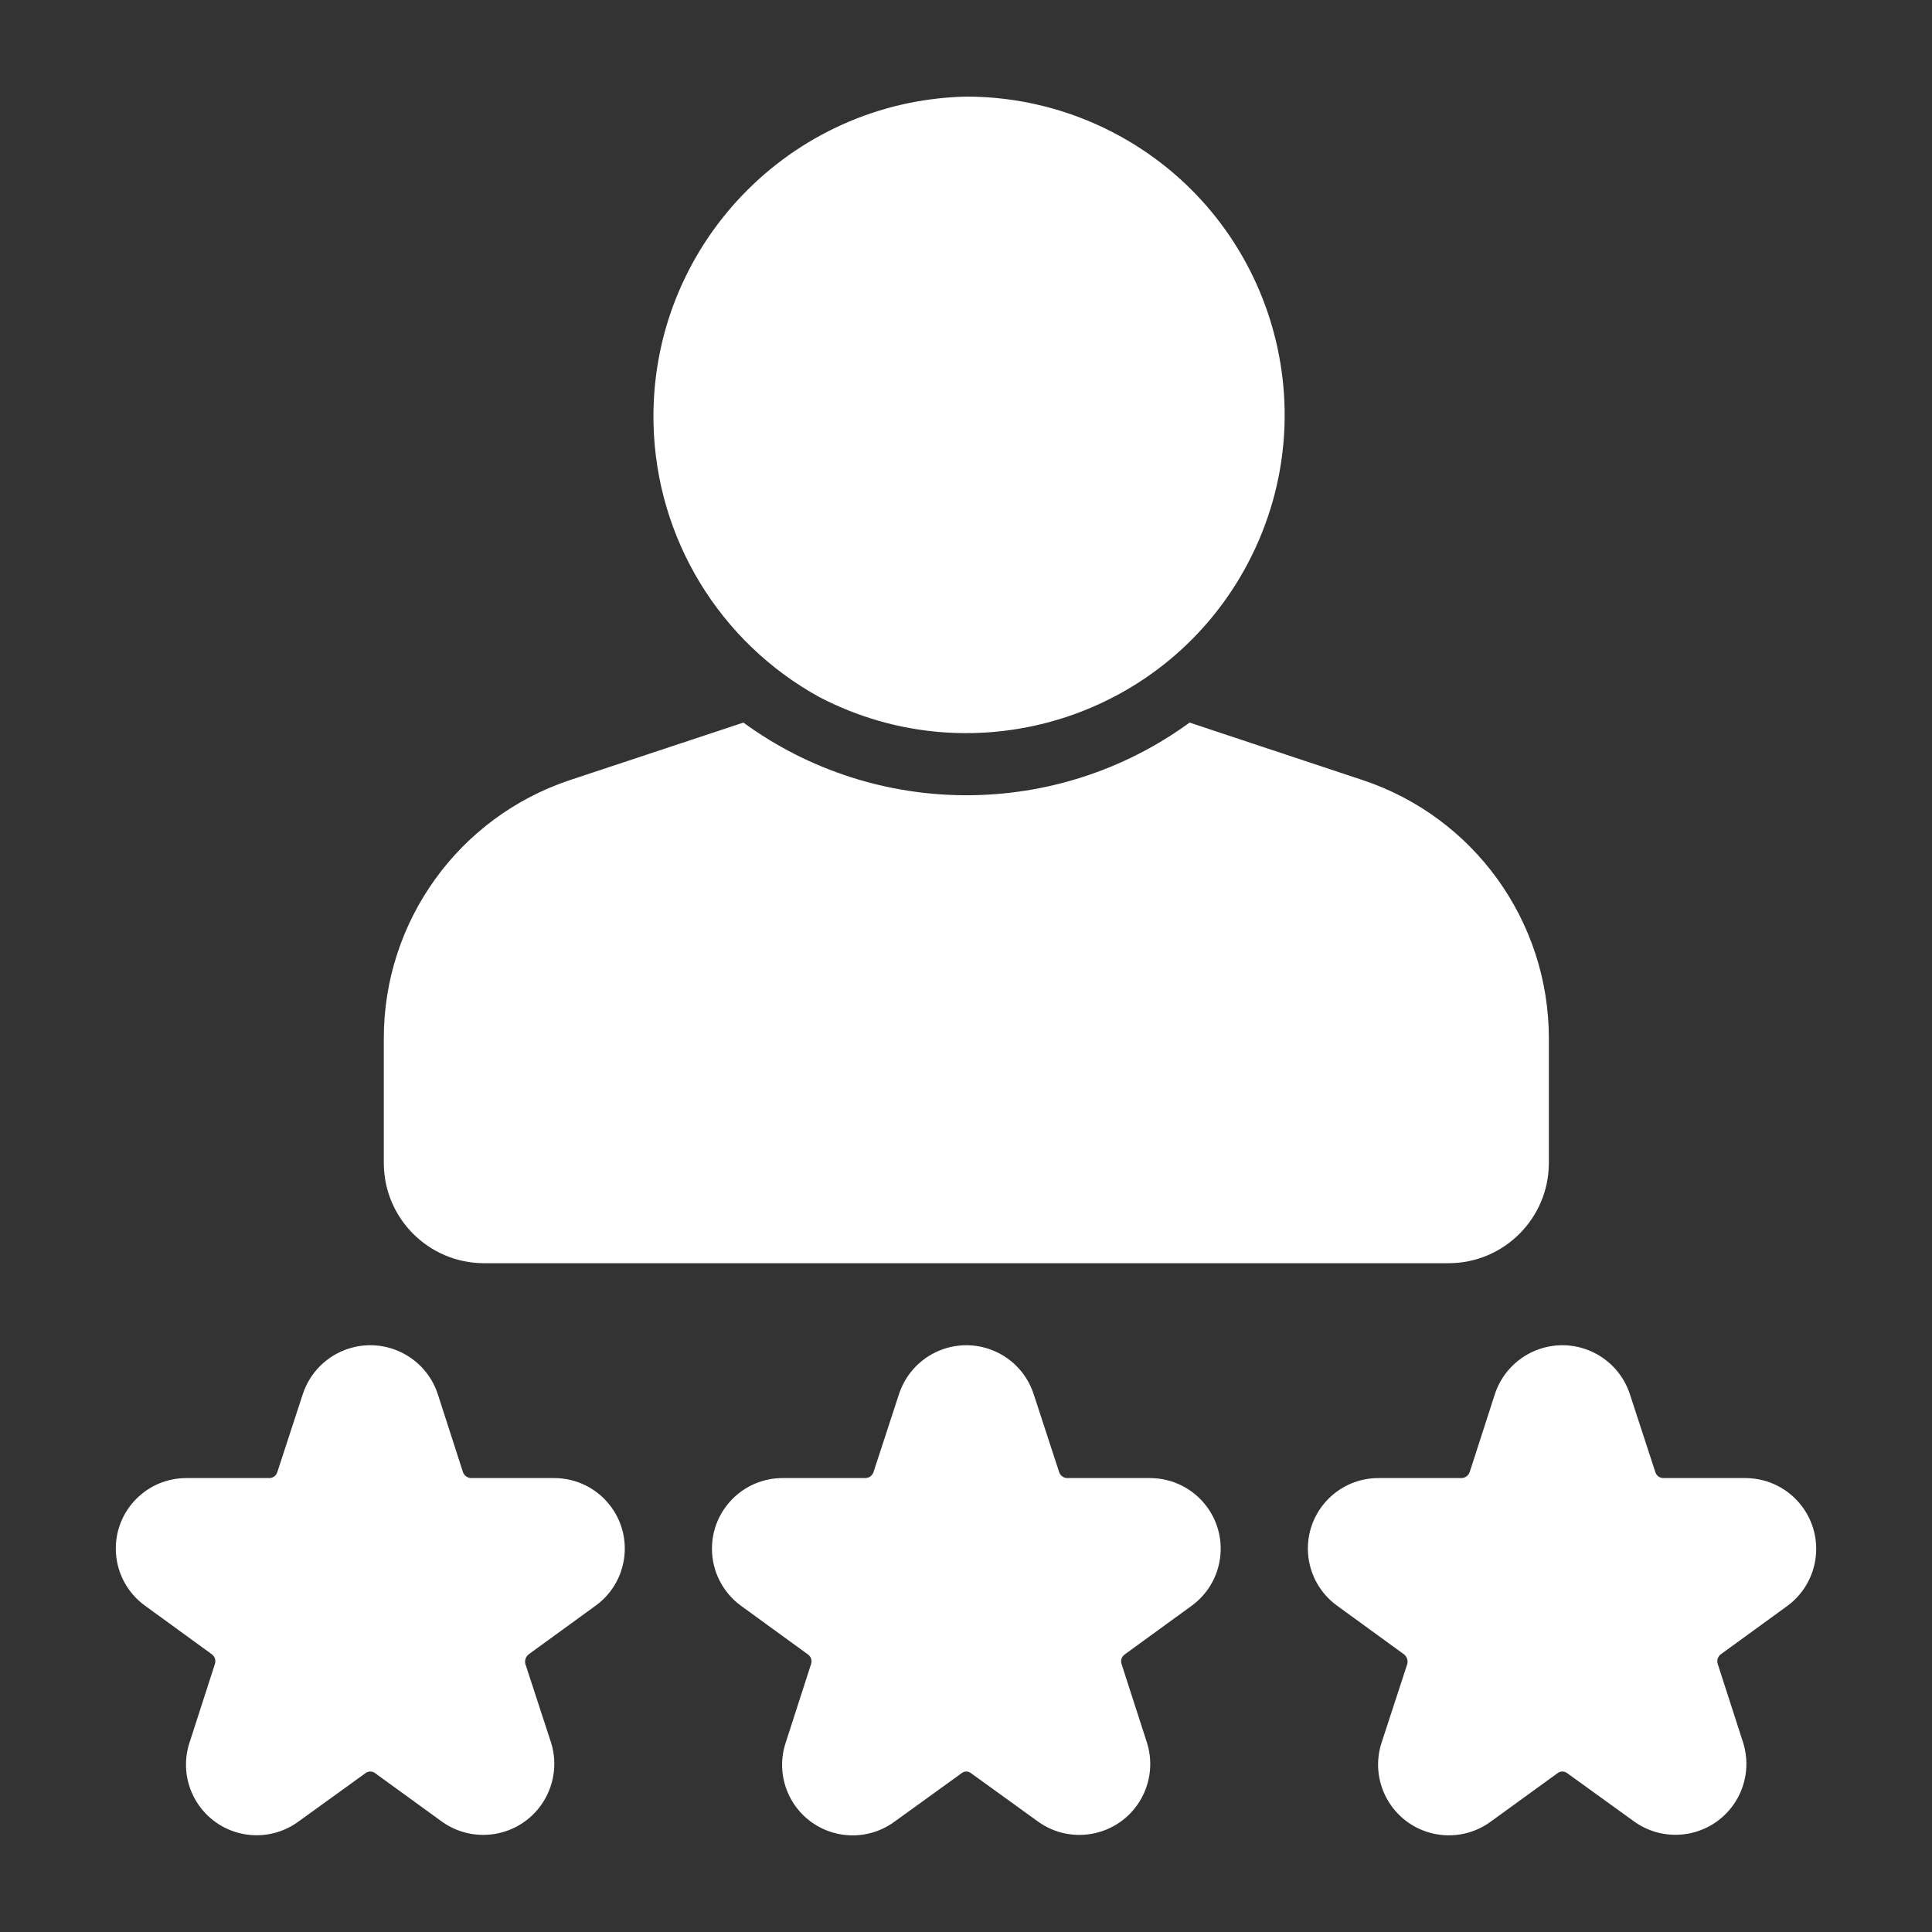
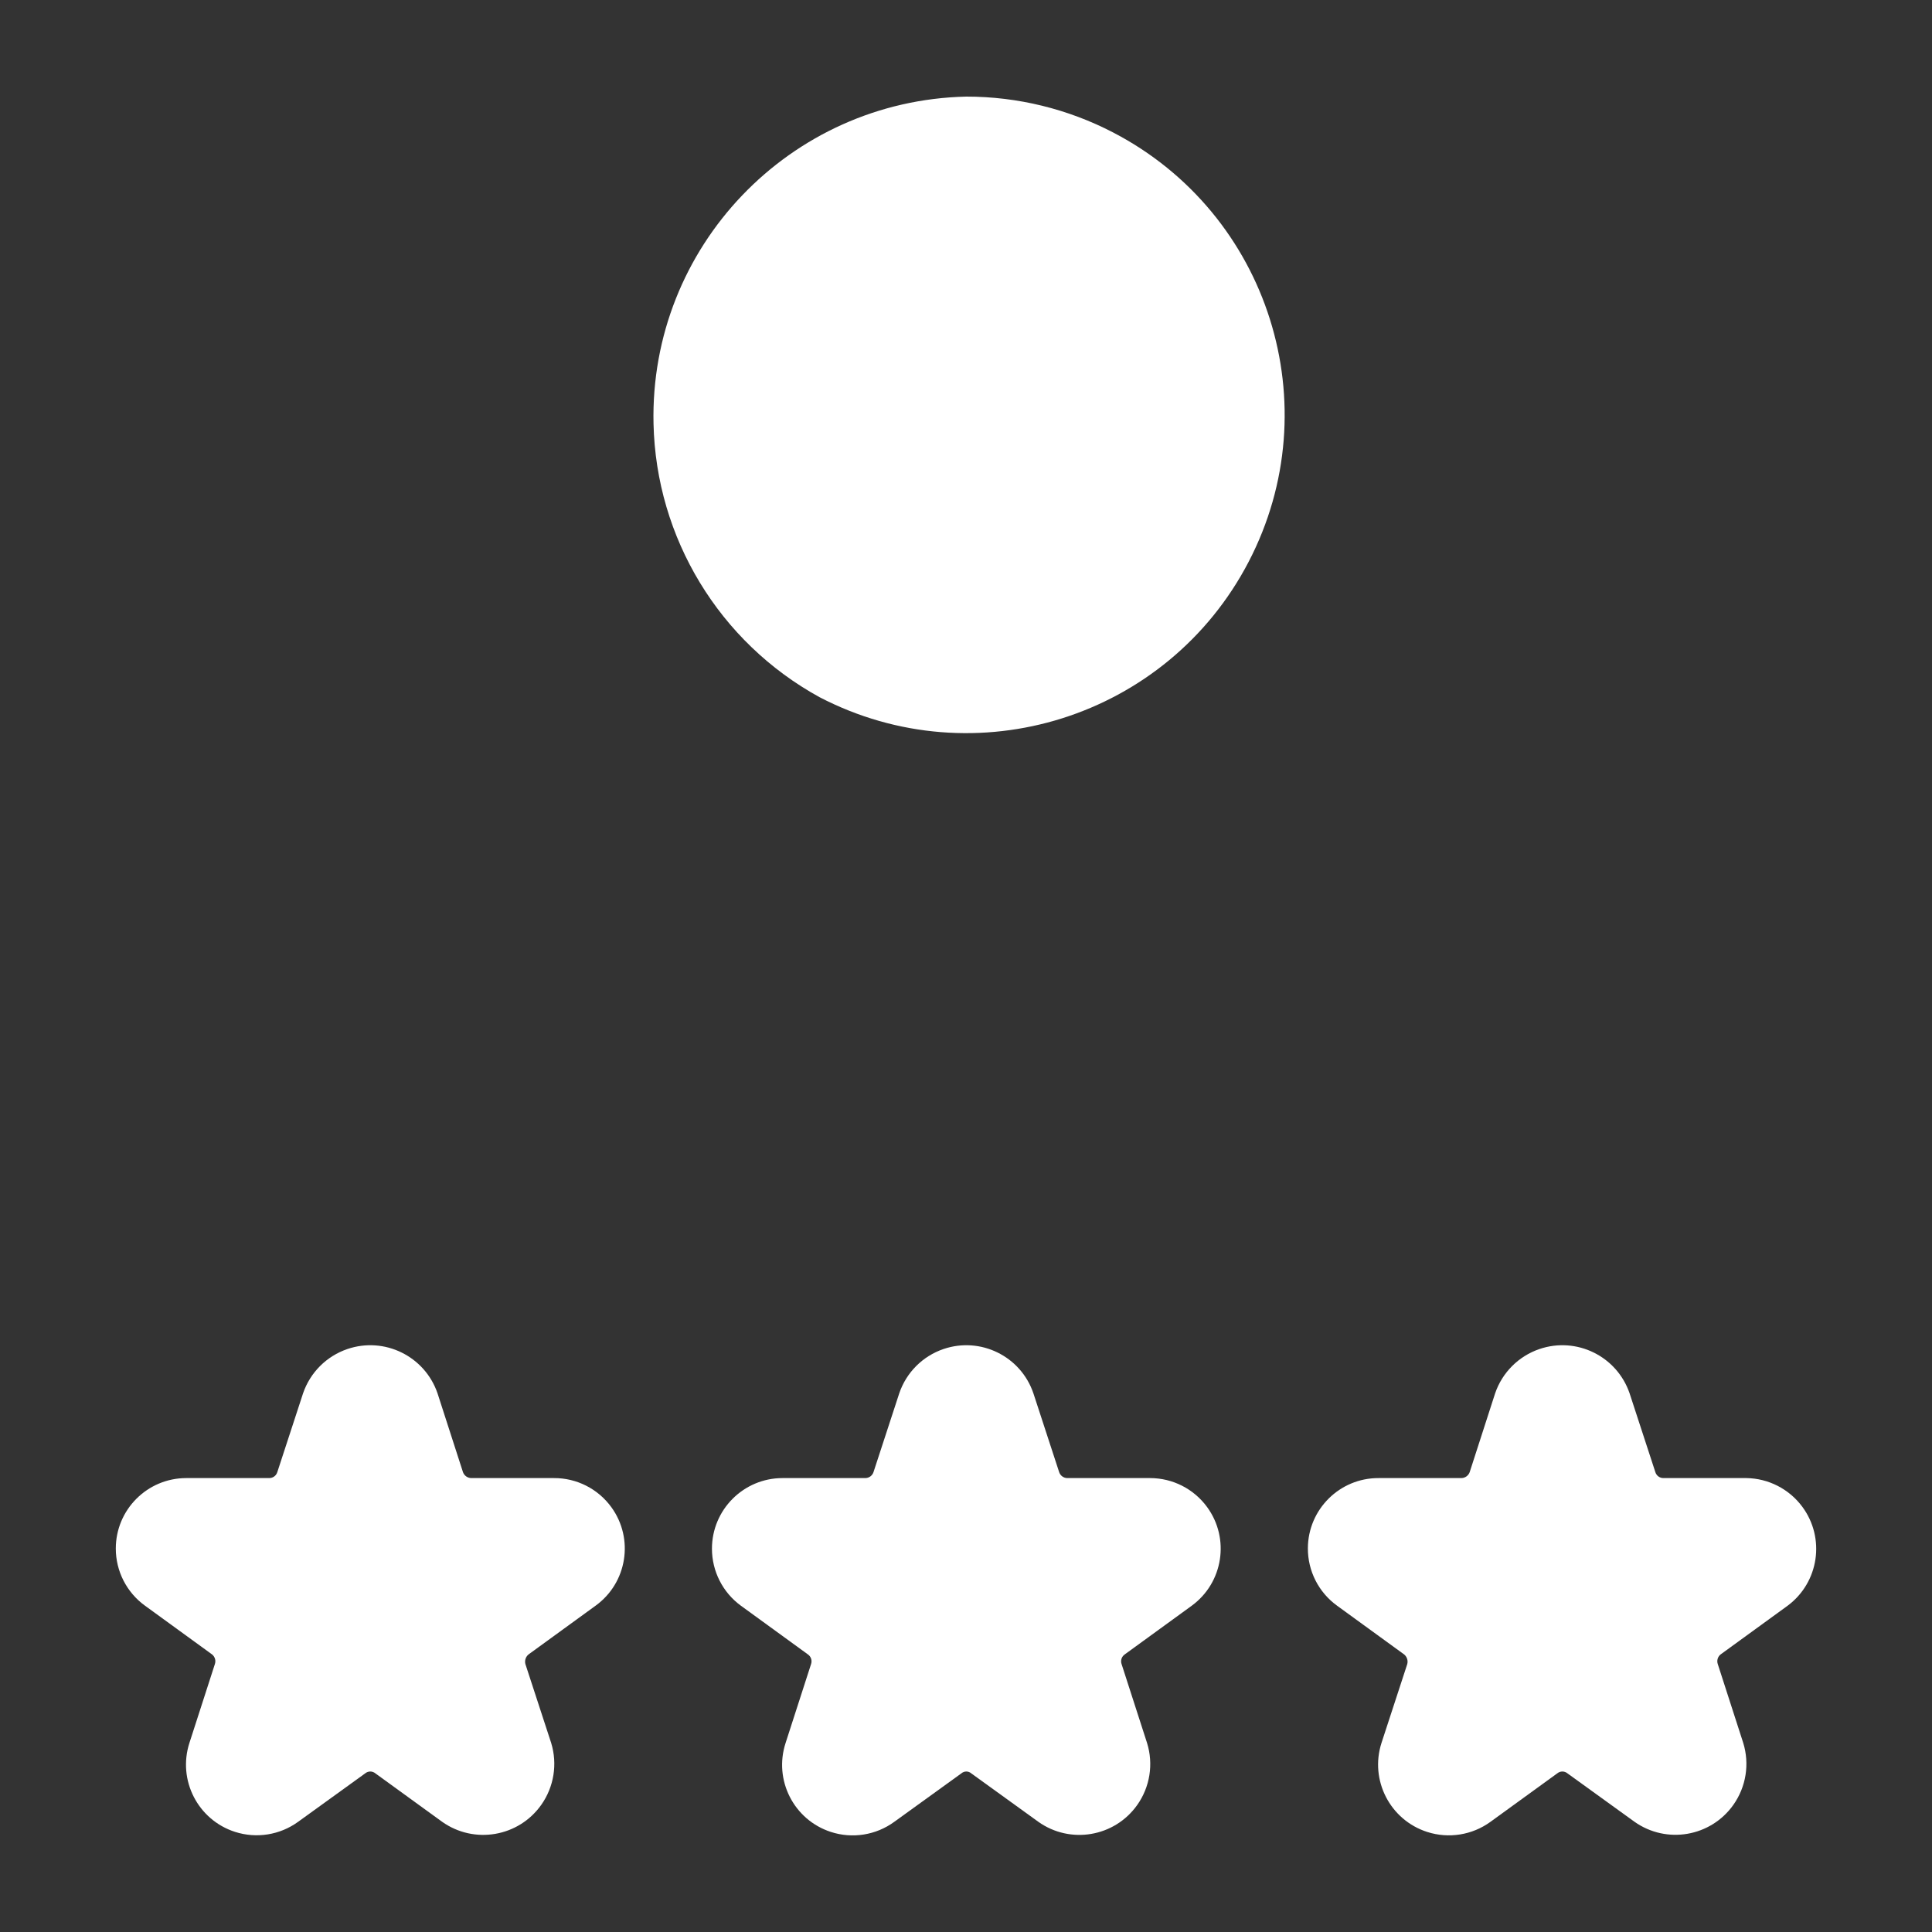
<svg xmlns="http://www.w3.org/2000/svg" id="Layer_1" viewBox="0 0 500 500">
  <rect x="0" y="0" width="500" height="500" fill="#333333" stroke="none" />
  <defs>
    <style>.cls-1{fill:#fff;stroke-width:0px;}</style>
  </defs>
  <path class="cls-1" d="M212.073,180.417c40.349,20.999,90.081,5.313,111.08-35.035,20.999-40.349,5.313-90.081-35.035-111.08-11.745-6.113-24.791-9.304-38.032-9.302-45.736,1.026-81.98,38.934-80.954,84.67.663,29.556,17.028,56.517,42.941,70.747Z" />
-   <path class="cls-1" d="M125.203,326.916h249.762c14.271-.047,25.829-11.605,25.877-25.876v-32.306c.015-30.348-19.416-57.292-48.217-66.86l-44.761-14.867c-34.41,25.072-81.069,25.072-115.479,0l-44.841,14.867c-28.801,9.568-48.232,36.511-48.217,66.86v32.306c.048,14.271,11.605,25.829,25.877,25.876Z" />
  <path class="cls-1" d="M451.952,382.526h-21.456c-.957.008-1.806-.613-2.089-1.527l-6.671-20.411c-3.285-9.609-13.736-14.735-23.345-11.451-5.383,1.84-9.611,6.068-11.451,11.451l-6.59,20.411c-.324.884-1.148,1.487-2.089,1.527h-21.456c-10.075-.048-18.28,8.08-18.328,18.155-.028,5.887,2.787,11.426,7.56,14.874l17.358,12.616c.729.604,1.043,1.575.804,2.491l-6.67,20.412c-3.091,9.631,2.21,19.944,11.841,23.036,5.561,1.785,11.641.81,16.366-2.624l17.278-12.536c.767-.643,1.885-.643,2.652,0l17.358,12.535c8.281,5.848,19.735,3.875,25.583-4.407,3.284-4.651,4.224-10.563,2.544-16.004l-6.59-20.412c-.308-.9-.019-1.896.723-2.491l17.358-12.616c8.121-6.04,9.809-17.52,3.769-25.641-3.406-4.579-8.75-7.311-14.457-7.388Z" />
  <path class="cls-1" d="M143.364,382.526h-21.456c-.941-.04-1.766-.642-2.089-1.527l-6.59-20.411c-3.285-9.609-13.737-14.735-23.345-11.451-5.383,1.84-9.611,6.068-11.451,11.451l-6.67,20.411c-.283.914-1.132,1.534-2.089,1.527h-21.456c-10.075-.003-18.245,8.161-18.248,18.236-.002,5.859,2.81,11.362,7.56,14.793l17.358,12.616c.742.595,1.031,1.591.723,2.491l-6.59,20.412c-3.099,9.609,2.179,19.91,11.788,23.009,5.549,1.789,11.618.825,16.339-2.597l17.358-12.536c.767-.643,1.884-.643,2.651,0l17.278,12.535c8.289,5.87,19.767,3.908,25.637-4.381,3.297-4.655,4.246-10.577,2.571-16.03l-6.67-20.412c-.239-.916.075-1.887.804-2.491l17.358-12.616c8.167-5.899,10.005-17.302,4.105-25.469-3.448-4.773-8.987-7.588-14.875-7.56h0Z" />
  <path class="cls-1" d="M297.658,382.526h-21.457c-.949-.017-1.785-.628-2.089-1.527l-6.67-20.411c-3.254-9.586-13.663-14.72-23.25-11.466-5.396,1.832-9.634,6.069-11.466,11.466l-6.67,20.411c-.304.899-1.14,1.511-2.089,1.527h-21.456c-10.094.011-18.268,8.202-18.257,18.296.006,5.824,2.787,11.296,7.488,14.733l17.358,12.616c.794.558,1.122,1.574.804,2.491l-6.59,20.412c-3.129,9.587,2.105,19.895,11.692,23.024,5.579,1.821,11.694.849,16.434-2.612l17.358-12.536c.736-.643,1.835-.643,2.571,0l17.358,12.535c8.258,5.864,19.707,3.924,25.571-4.334,3.314-4.666,4.259-10.613,2.556-16.077l-6.59-20.412c-.319-.917.009-1.934.804-2.491l17.358-12.616c8.148-5.958,9.923-17.393,3.965-25.541-3.437-4.701-8.91-7.482-14.733-7.488h0Z" />
</svg>